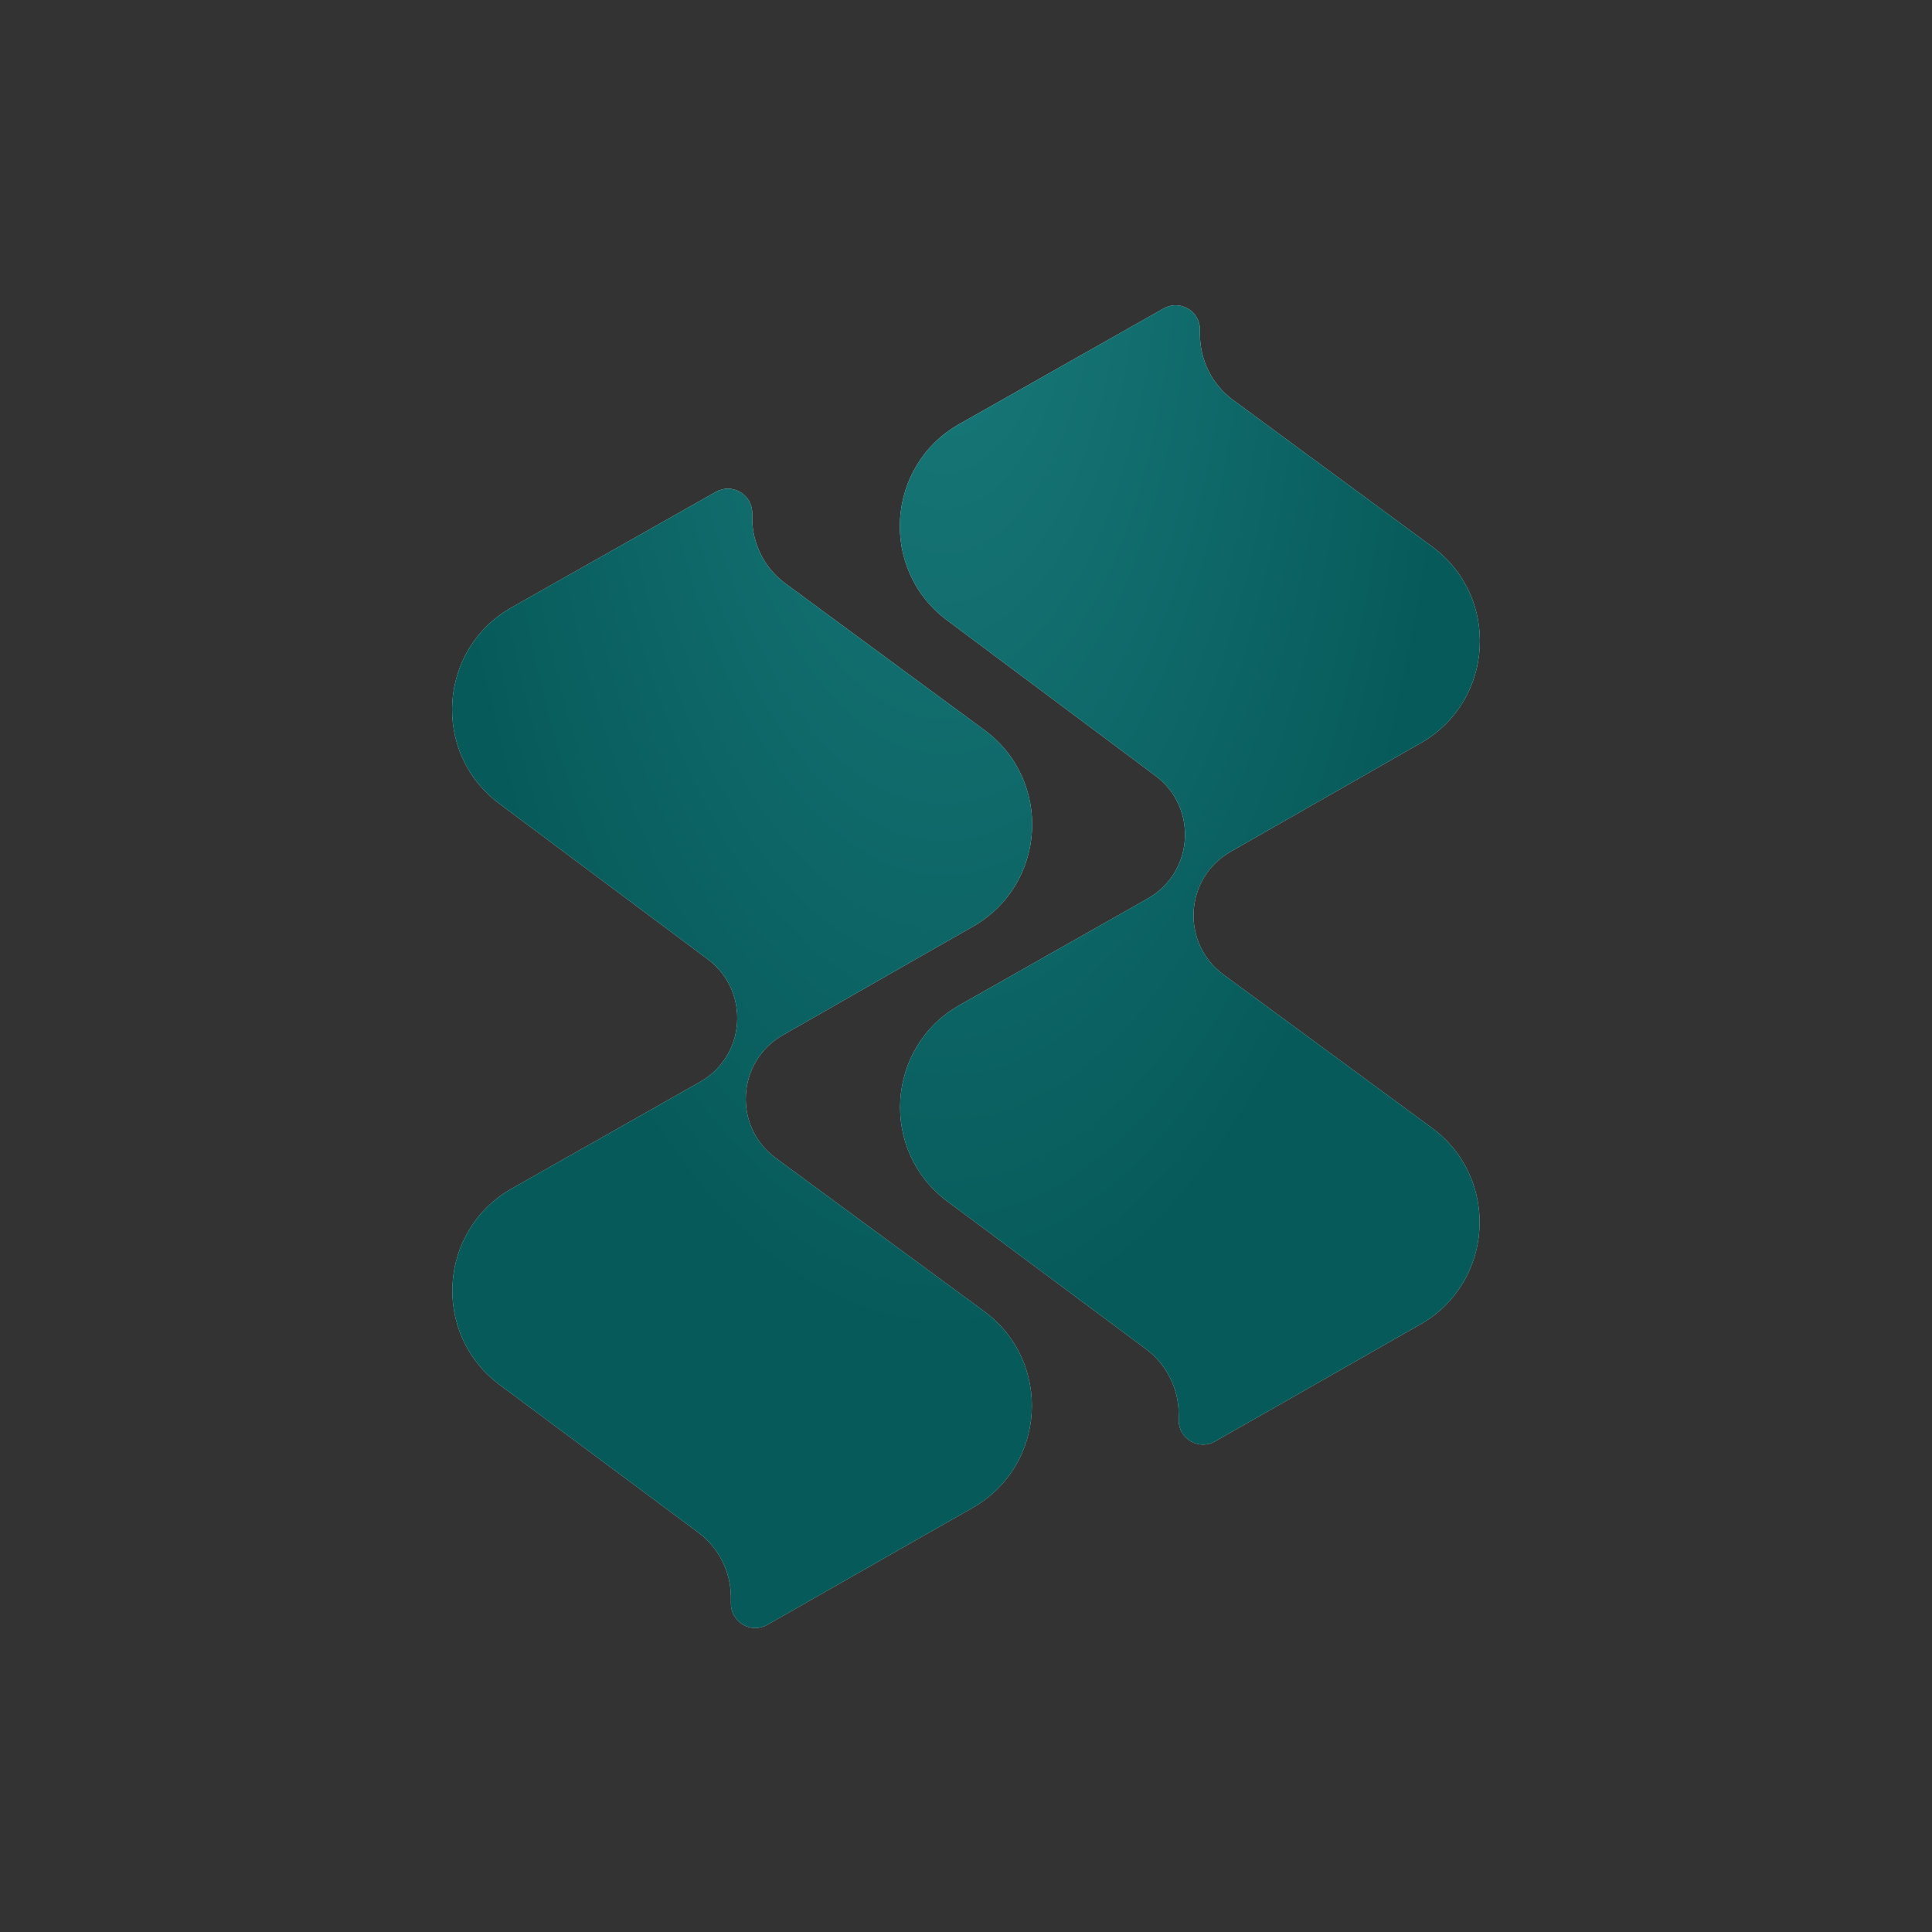
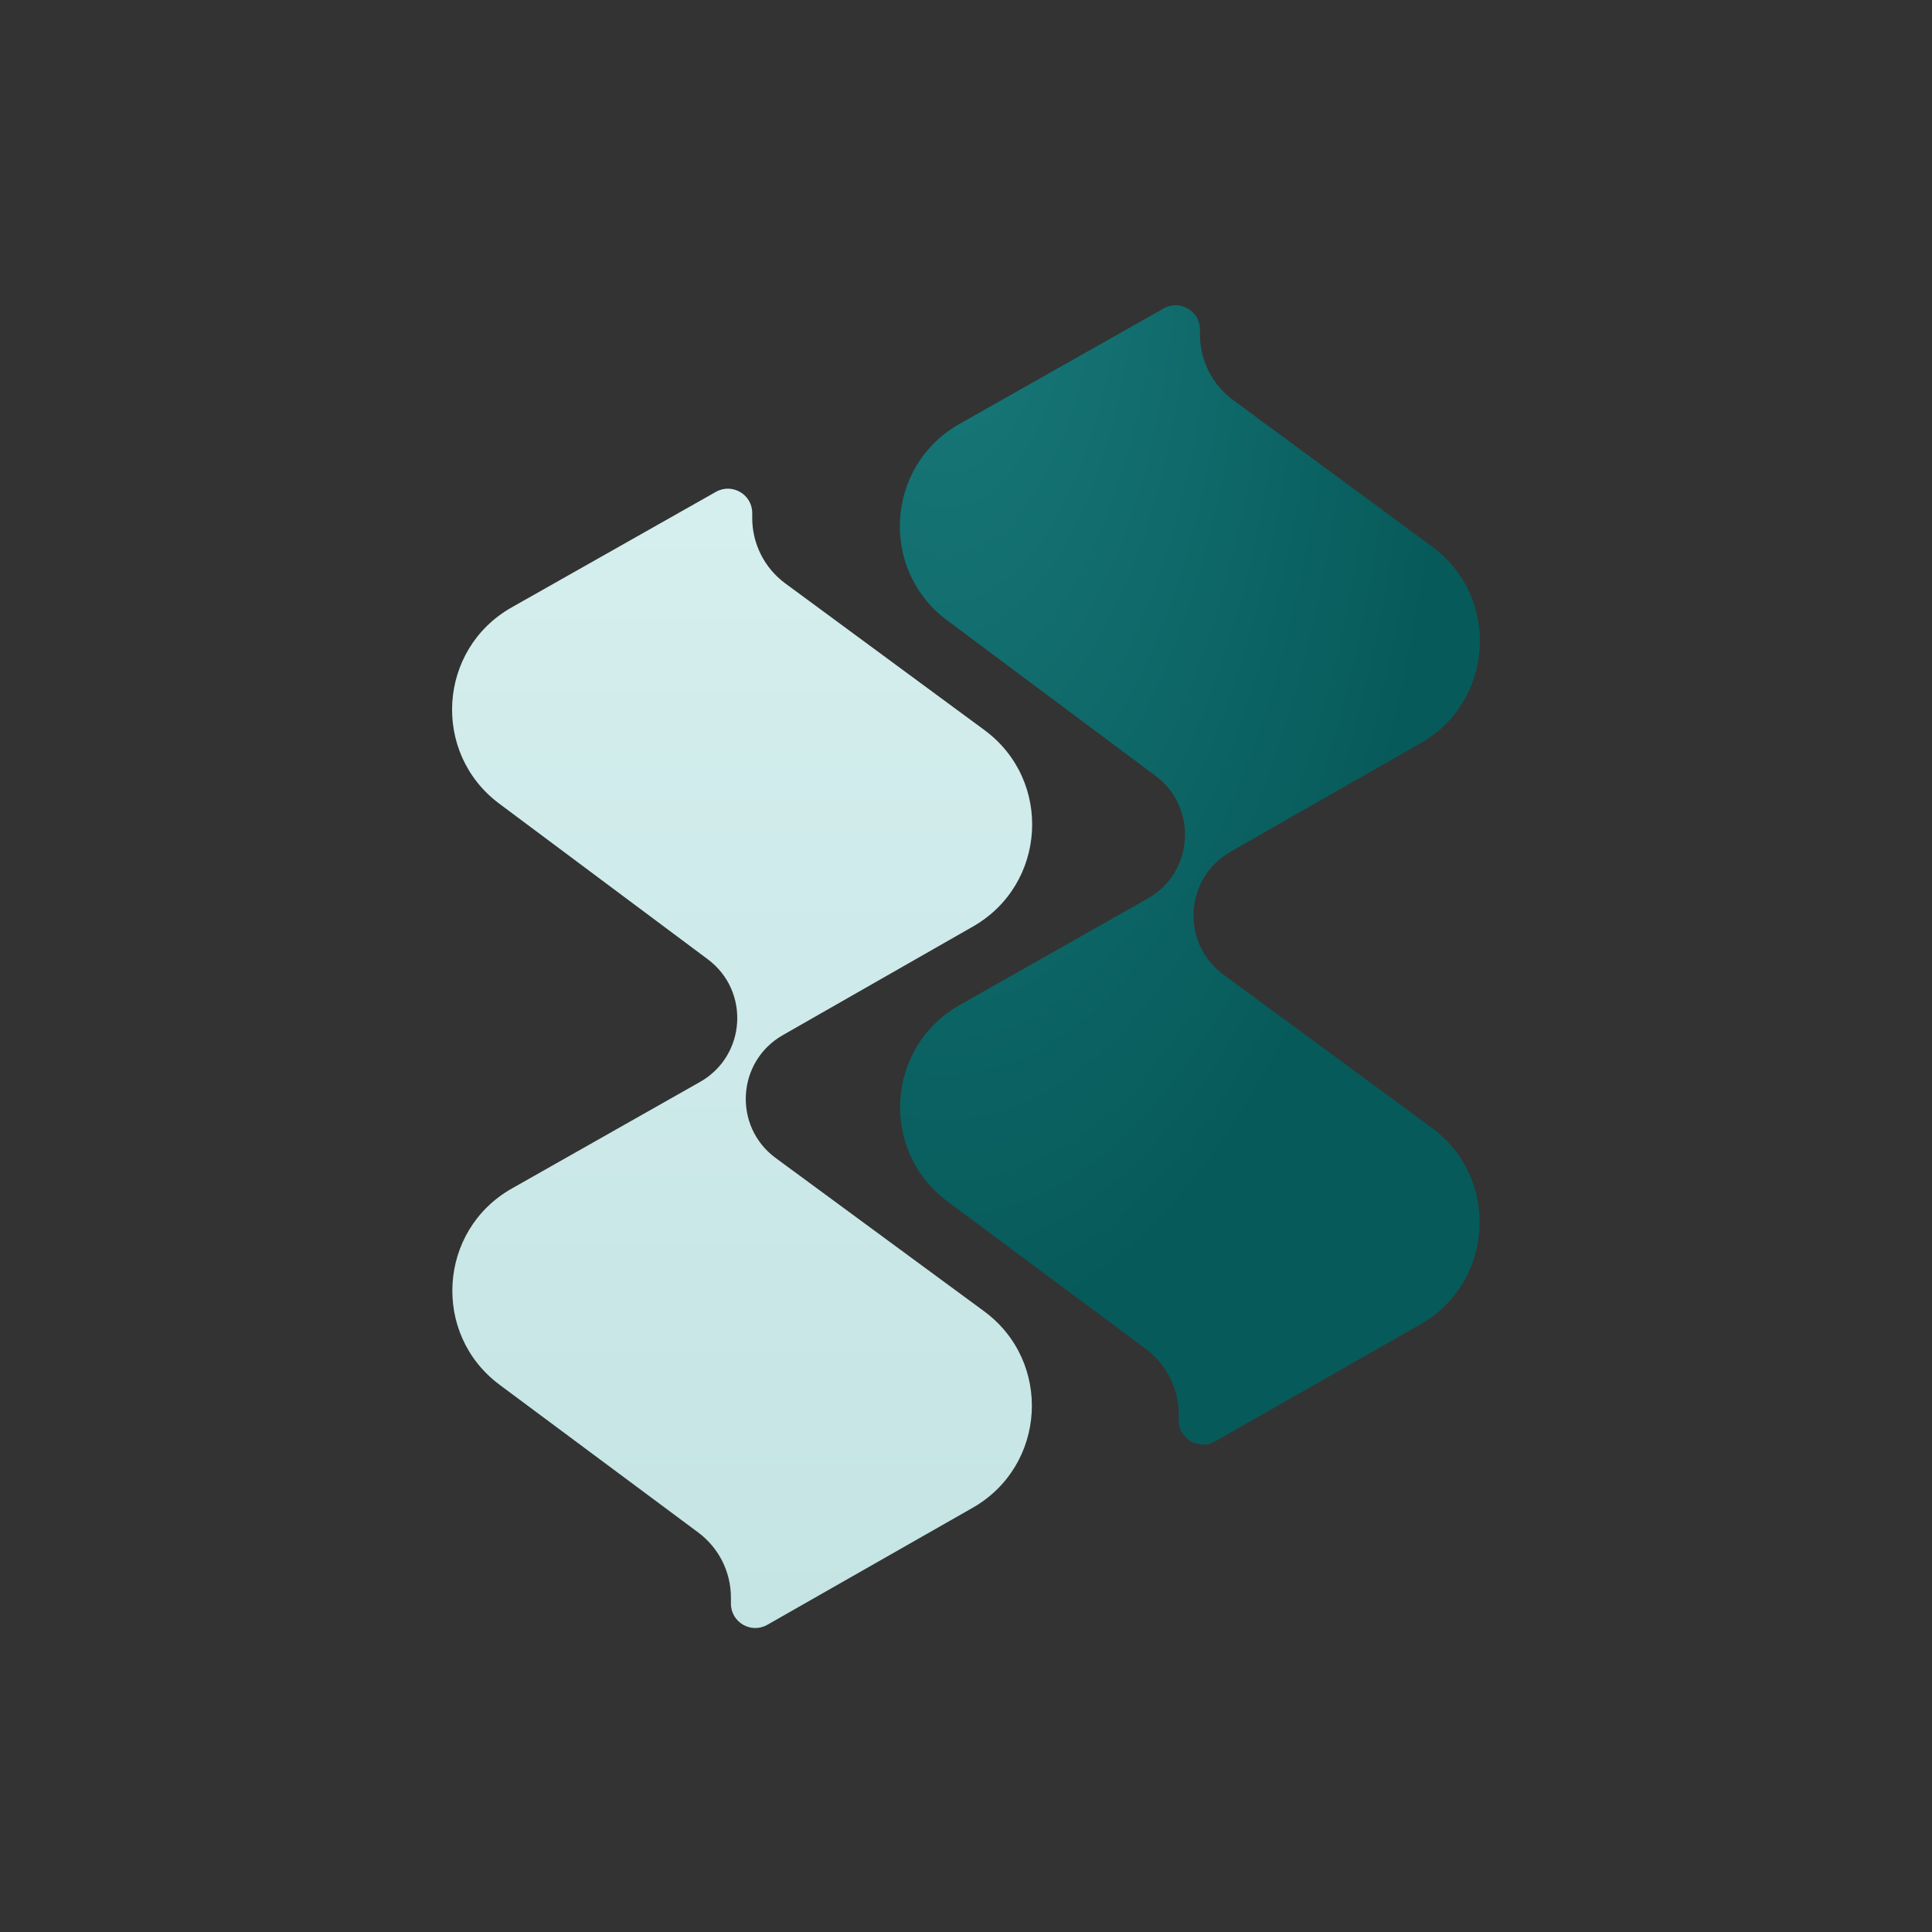
<svg xmlns="http://www.w3.org/2000/svg" width="1500" height="1500" viewBox="0 0 1500 1500" fill="none">
  <rect x="0" y="0" width="1500" height="1500" fill="#333333" stroke="none" />
-   <path d="M903.45 239.478L744.914 329.164C687.609 361.582 682.511 442.188 735.275 481.566L897.143 602.372C930.112 626.978 926.937 677.341 891.138 697.612L745.072 780.323C687.733 812.791 682.718 893.489 735.597 932.805L889.708 1047.39C905.698 1059.28 915.123 1078.03 915.123 1097.95V1102.67C915.123 1117.17 930.786 1126.28 943.389 1119.09L1102.76 1028.27C1160.09 995.591 1164.79 914.72 1111.63 875.624L949.873 756.673C916.665 732.252 919.576 681.744 955.369 661.299L1103.05 576.943C1160.29 544.245 1164.98 463.478 1111.89 424.384L957.309 310.534C941.184 298.658 931.665 279.825 931.665 259.8V255.931C931.665 241.452 916.053 232.349 903.45 239.478Z" fill="url(#paint0_linear_145_429)" />
  <path d="M903.45 239.478L744.914 329.164C687.609 361.582 682.511 442.188 735.275 481.566L897.143 602.372C930.112 626.978 926.937 677.341 891.138 697.612L745.072 780.323C687.733 812.791 682.718 893.489 735.597 932.805L889.708 1047.39C905.698 1059.28 915.123 1078.03 915.123 1097.95V1102.67C915.123 1117.17 930.786 1126.28 943.389 1119.09L1102.76 1028.27C1160.09 995.591 1164.79 914.72 1111.63 875.624L949.873 756.673C916.665 732.252 919.576 681.744 955.369 661.299L1103.05 576.943C1160.29 544.245 1164.98 463.478 1111.89 424.384L957.309 310.534C941.184 298.658 931.665 279.825 931.665 259.8V255.931C931.665 241.452 916.053 232.349 903.45 239.478Z" fill="url(#paint1_radial_145_429)" />
  <path d="M555.816 381.878L397.28 471.564C339.975 503.982 334.877 584.587 387.641 623.966L549.509 744.772C582.478 769.377 579.303 819.74 543.504 840.011L397.438 922.722C340.099 955.191 335.084 1035.89 387.963 1075.2L542.074 1189.79C558.064 1201.68 567.489 1220.43 567.489 1240.35V1245.07C567.489 1259.57 583.152 1268.67 595.755 1261.49L755.123 1170.67C812.457 1137.99 817.157 1057.12 763.993 1018.02L602.239 899.072C569.031 874.652 571.942 824.144 607.735 803.698L755.415 719.343C812.66 686.644 817.343 605.877 764.261 566.783L609.675 452.934C593.55 441.058 584.031 422.225 584.031 402.2V398.33C584.031 383.852 568.419 374.748 555.816 381.878Z" fill="url(#paint2_linear_145_429)" />
-   <path d="M555.816 381.878L397.28 471.564C339.975 503.982 334.877 584.587 387.641 623.966L549.509 744.772C582.478 769.377 579.303 819.74 543.504 840.011L397.438 922.722C340.099 955.191 335.084 1035.89 387.963 1075.2L542.074 1189.79C558.064 1201.68 567.489 1220.43 567.489 1240.35V1245.07C567.489 1259.57 583.152 1268.67 595.755 1261.49L755.123 1170.67C812.457 1137.99 817.157 1057.12 763.993 1018.02L602.239 899.072C569.031 874.652 571.942 824.144 607.735 803.698L755.415 719.343C812.66 686.644 817.343 605.877 764.261 566.783L609.675 452.934C593.55 441.058 584.031 422.225 584.031 402.2V398.33C584.031 383.852 568.419 374.748 555.816 381.878Z" fill="url(#paint3_radial_145_429)" />
  <defs>
    <linearGradient id="paint0_linear_145_429" x1="750" y1="237" x2="750" y2="1264" gradientUnits="userSpaceOnUse">
      <stop stop-color="#D8F0F0" />
      <stop offset="1" stop-color="#C5E4E4" />
    </linearGradient>
    <radialGradient id="paint1_radial_145_429" cx="0" cy="0" r="1" gradientUnits="userSpaceOnUse" gradientTransform="translate(733.111 166.154) scale(525.916 1146.15)">
      <stop stop-color="#197A7B" />
      <stop offset="0.76" stop-color="#075A5A" />
    </radialGradient>
    <linearGradient id="paint2_linear_145_429" x1="750" y1="237" x2="750" y2="1264" gradientUnits="userSpaceOnUse">
      <stop stop-color="#D8F0F0" />
      <stop offset="1" stop-color="#C5E4E4" />
    </linearGradient>
    <radialGradient id="paint3_radial_145_429" cx="0" cy="0" r="1" gradientUnits="userSpaceOnUse" gradientTransform="translate(733.111 166.154) scale(525.916 1146.15)">
      <stop stop-color="#197A7B" />
      <stop offset="0.76" stop-color="#075A5A" />
    </radialGradient>
  </defs>
</svg>